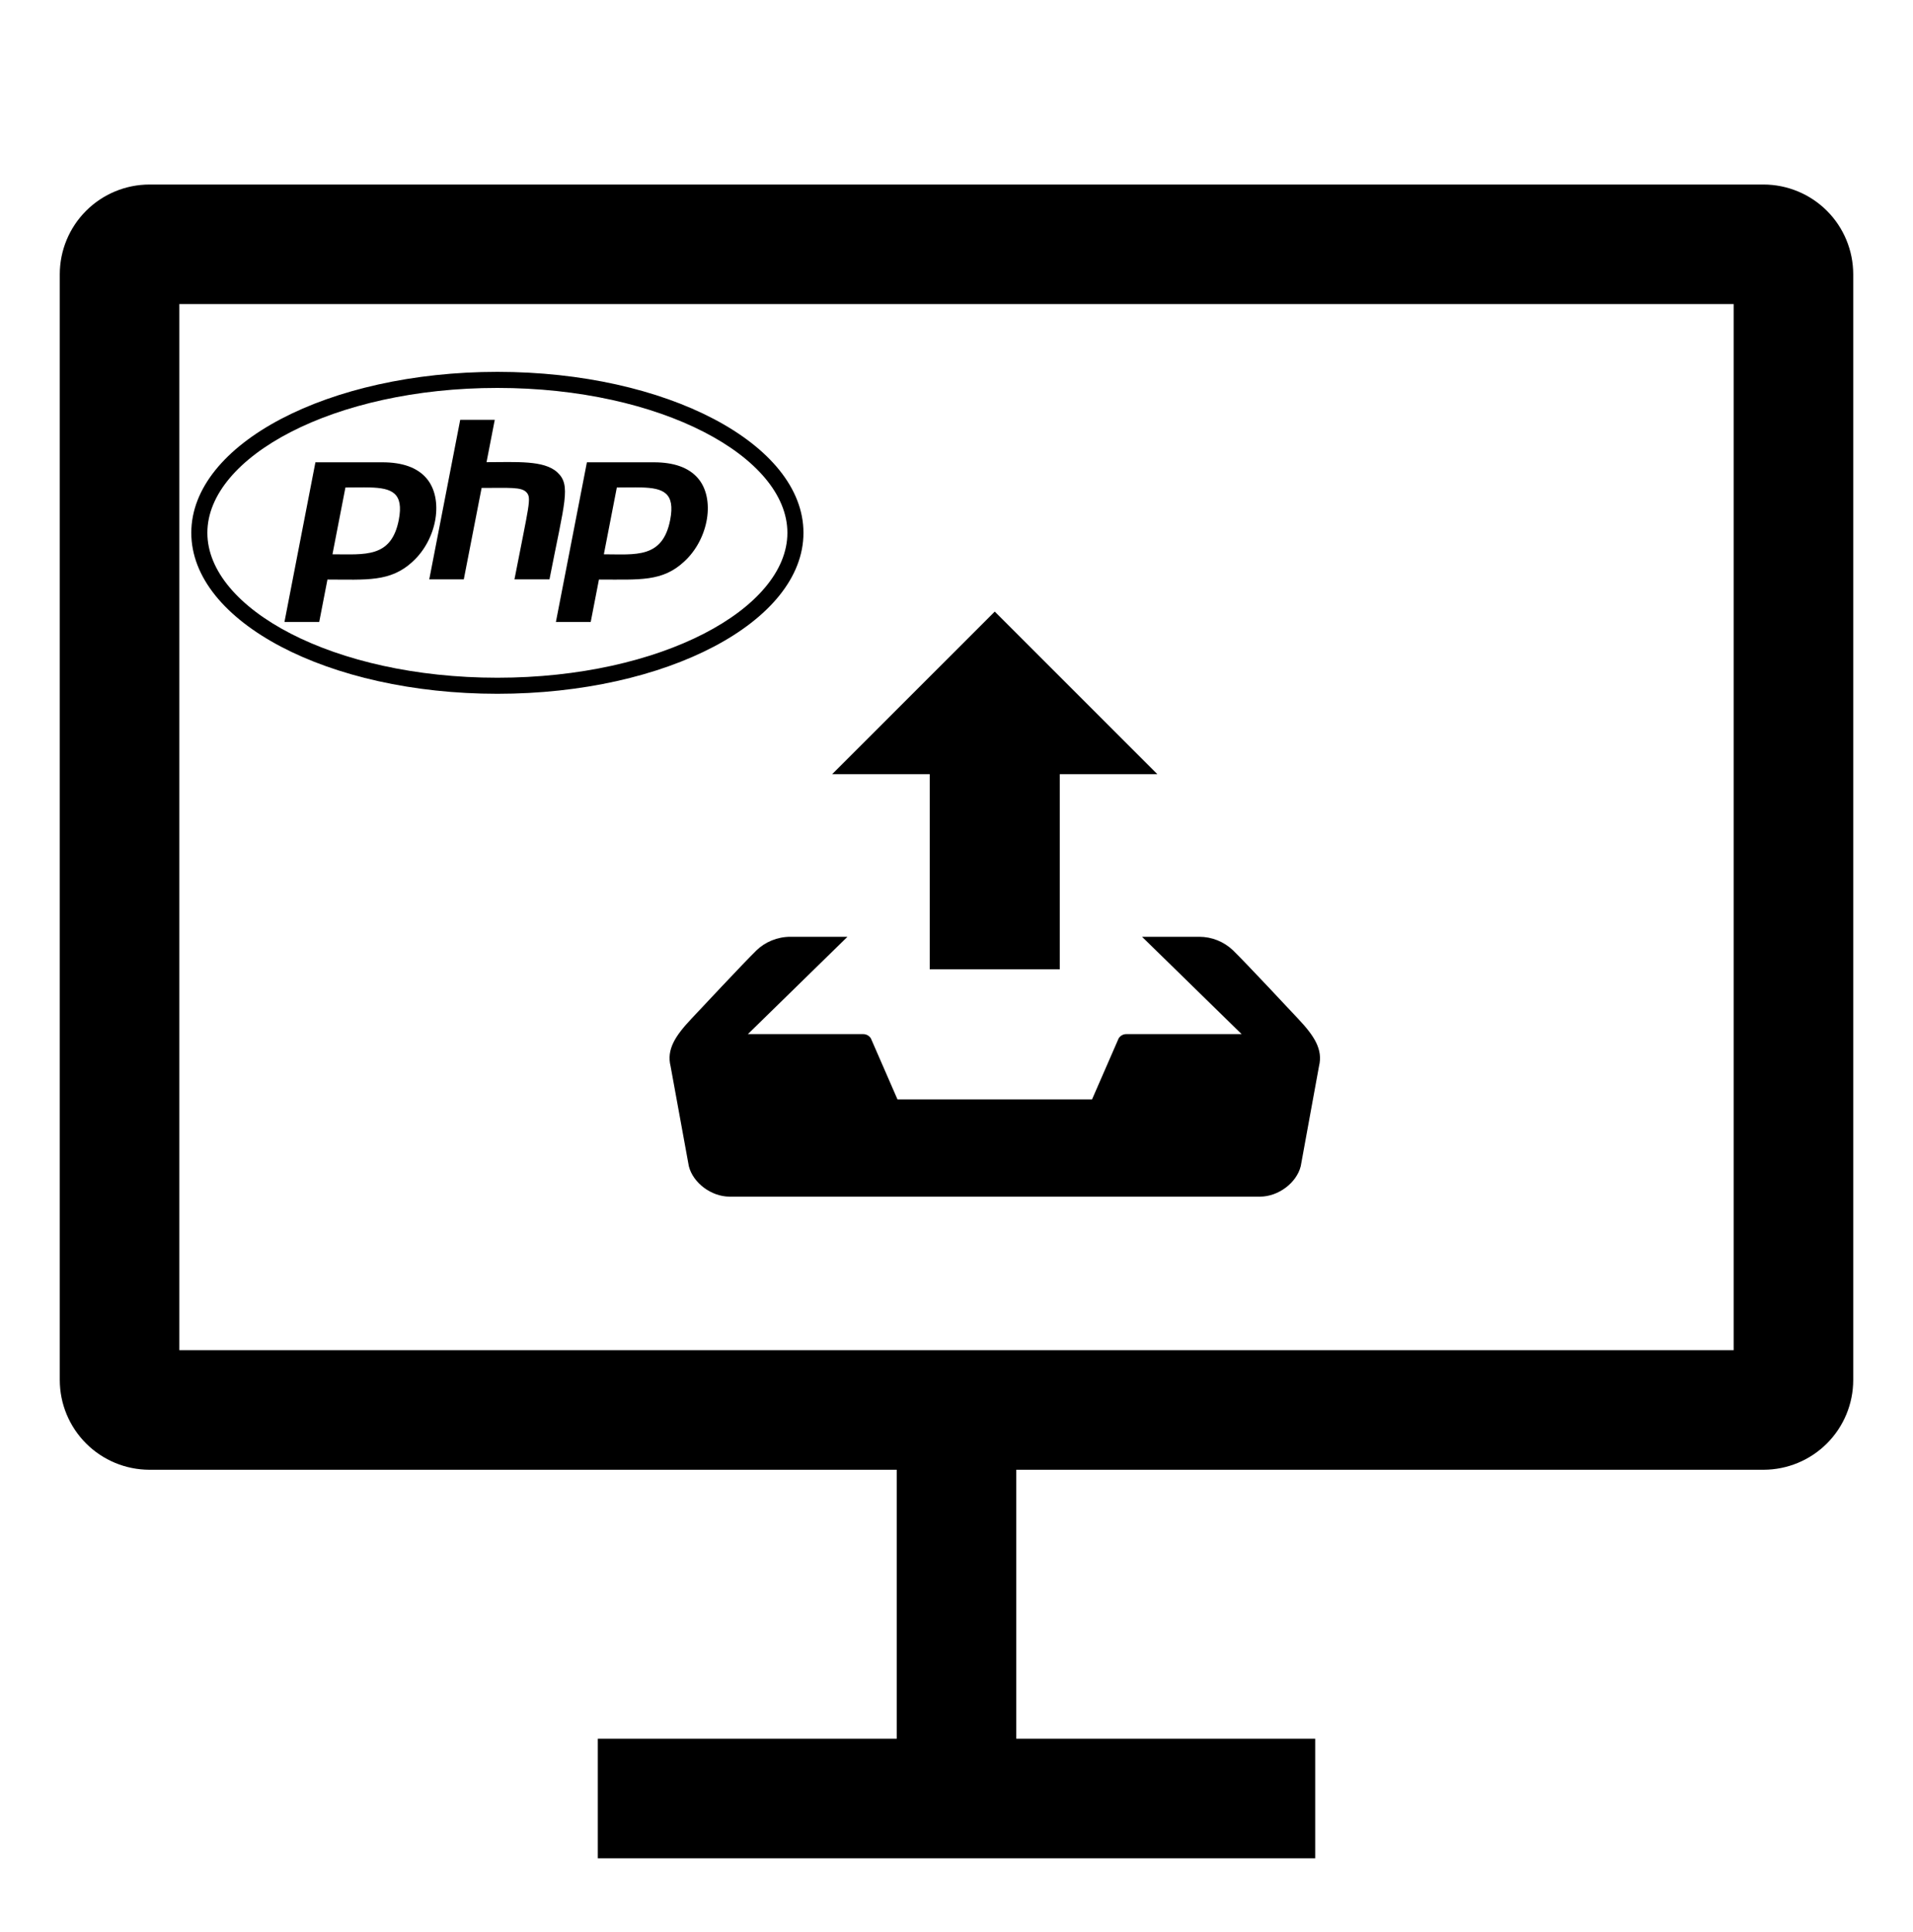
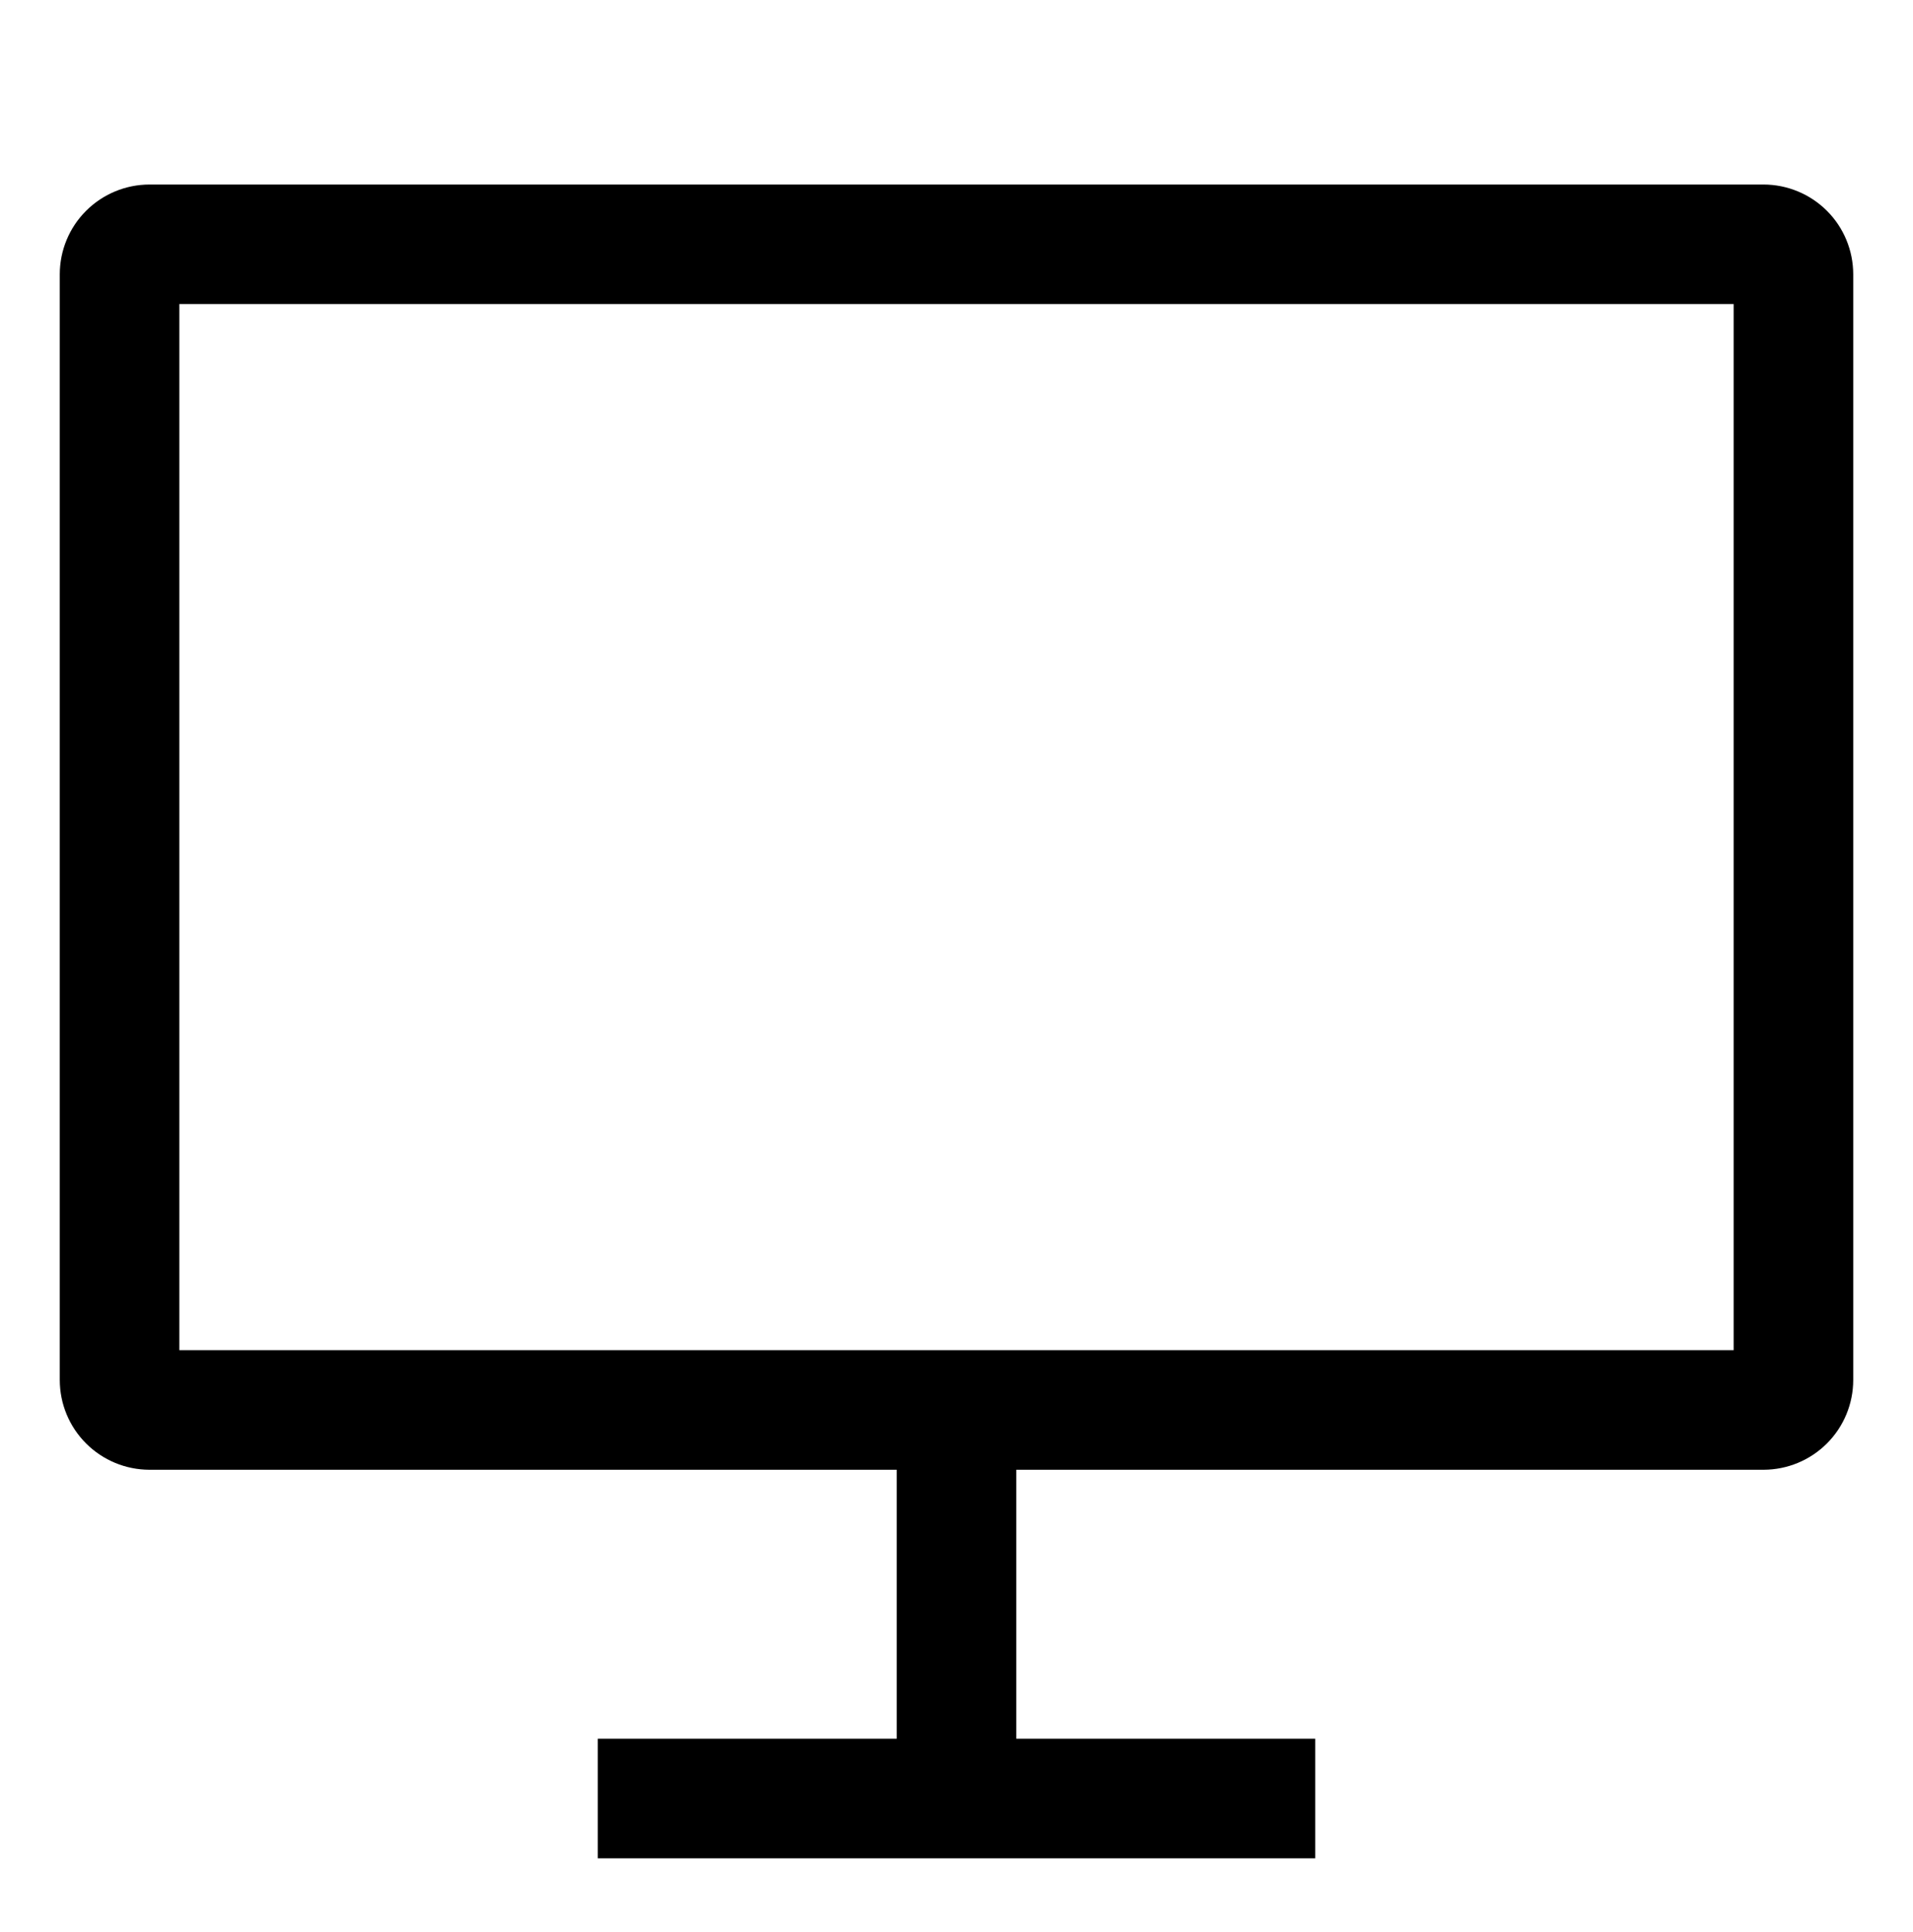
<svg xmlns="http://www.w3.org/2000/svg" width="100" height="101" viewBox="0 0 100 101" fill="none">
  <path d="M7.812 76.835H46.875V90.897H31.25V97.147H68.75V90.897H53.125V76.835H92.188C93.43 76.833 94.622 76.339 95.501 75.46C96.379 74.581 96.874 73.39 96.875 72.147V14.335C96.874 13.092 96.379 11.9 95.501 11.021C94.622 10.143 93.43 9.648 92.188 9.647H7.812C6.57 9.648 5.378 10.143 4.5 11.021C3.621 11.9 3.126 13.092 3.125 14.335V72.147C3.126 73.39 3.621 74.581 4.5 75.46C5.378 76.339 6.57 76.833 7.812 76.835ZM9.375 15.897H90.625V70.585H9.375V15.897Z" fill="black" />
-   <path d="M26 19.44C17.165 19.44 10 23.204 10 27.854C10 32.504 17.165 36.27 26 36.27C34.835 36.27 42 32.504 42 27.854C42 23.204 34.835 19.44 26 19.44ZM26 20.28C34.57 20.28 41.16 23.889 41.16 27.854C41.16 31.819 34.565 35.43 26 35.43C17.43 35.43 10.84 31.819 10.84 27.854C10.84 23.889 17.435 20.28 26 20.28ZM24.057 21.948L22.439 30.288H24.244L25.176 25.508C26.645 25.508 27.253 25.45 27.52 25.737C27.797 26.034 27.655 26.36 26.893 30.287H28.723C29.515 26.227 29.865 25.365 29.133 24.692C28.436 24.049 26.992 24.162 25.433 24.162L25.863 21.948H24.057ZM16.488 24.168L14.87 32.514H16.687L17.117 30.297C19.149 30.297 20.412 30.445 21.579 29.352C22.87 28.165 23.207 26.052 22.286 24.995C21.806 24.441 21.033 24.168 19.986 24.168H16.487H16.488ZM30.68 24.168L29.059 32.514H30.879L31.309 30.297C33.446 30.297 34.629 30.421 35.771 29.352C37.062 28.165 37.4 26.052 36.479 24.995C35.999 24.441 35.226 24.168 34.178 24.168H30.68ZM19.336 25.483C20.471 25.515 21.12 25.755 20.846 27.18C20.455 29.184 19.076 28.977 17.379 28.977L18.057 25.485C18.527 25.485 18.957 25.472 19.336 25.483ZM33.529 25.483C34.666 25.515 35.308 25.755 35.033 27.18C34.637 29.213 33.218 28.977 31.566 28.977L32.244 25.485C32.717 25.485 33.151 25.472 33.529 25.483Z" fill="black" />
  <g clip-path="url(#clip0_677_1194)">
-     <path d="M48.6 50.672H55.4V40.472H60.5L52 31.972L43.5 40.472H48.6V50.672ZM67.875 53.276C67.518 52.895 65.136 50.347 64.456 49.682C63.979 49.226 63.345 48.971 62.684 48.972H59.698L64.906 54.062H58.882C58.8 54.06 58.719 54.08 58.647 54.12C58.576 54.16 58.516 54.218 58.474 54.288L57.086 57.472H46.914L45.526 54.288C45.484 54.218 45.424 54.16 45.352 54.12C45.281 54.081 45.2 54.061 45.118 54.062H39.094L44.301 48.972H41.316C40.641 48.972 39.996 49.242 39.544 49.682C38.864 50.349 36.482 52.897 36.125 53.276C35.294 54.162 34.837 54.867 35.054 55.74L36.008 60.965C36.226 61.839 37.183 62.557 38.136 62.557H65.867C66.821 62.557 67.778 61.839 67.995 60.965L68.949 55.74C69.163 54.867 68.708 54.162 67.875 53.276Z" fill="black" />
-   </g>
+     </g>
  <defs>
    <clipPath id="clip0_677_1194">
      <rect width="34" height="34" fill="white" transform="translate(35 30.272)" />
    </clipPath>
  </defs>
</svg>